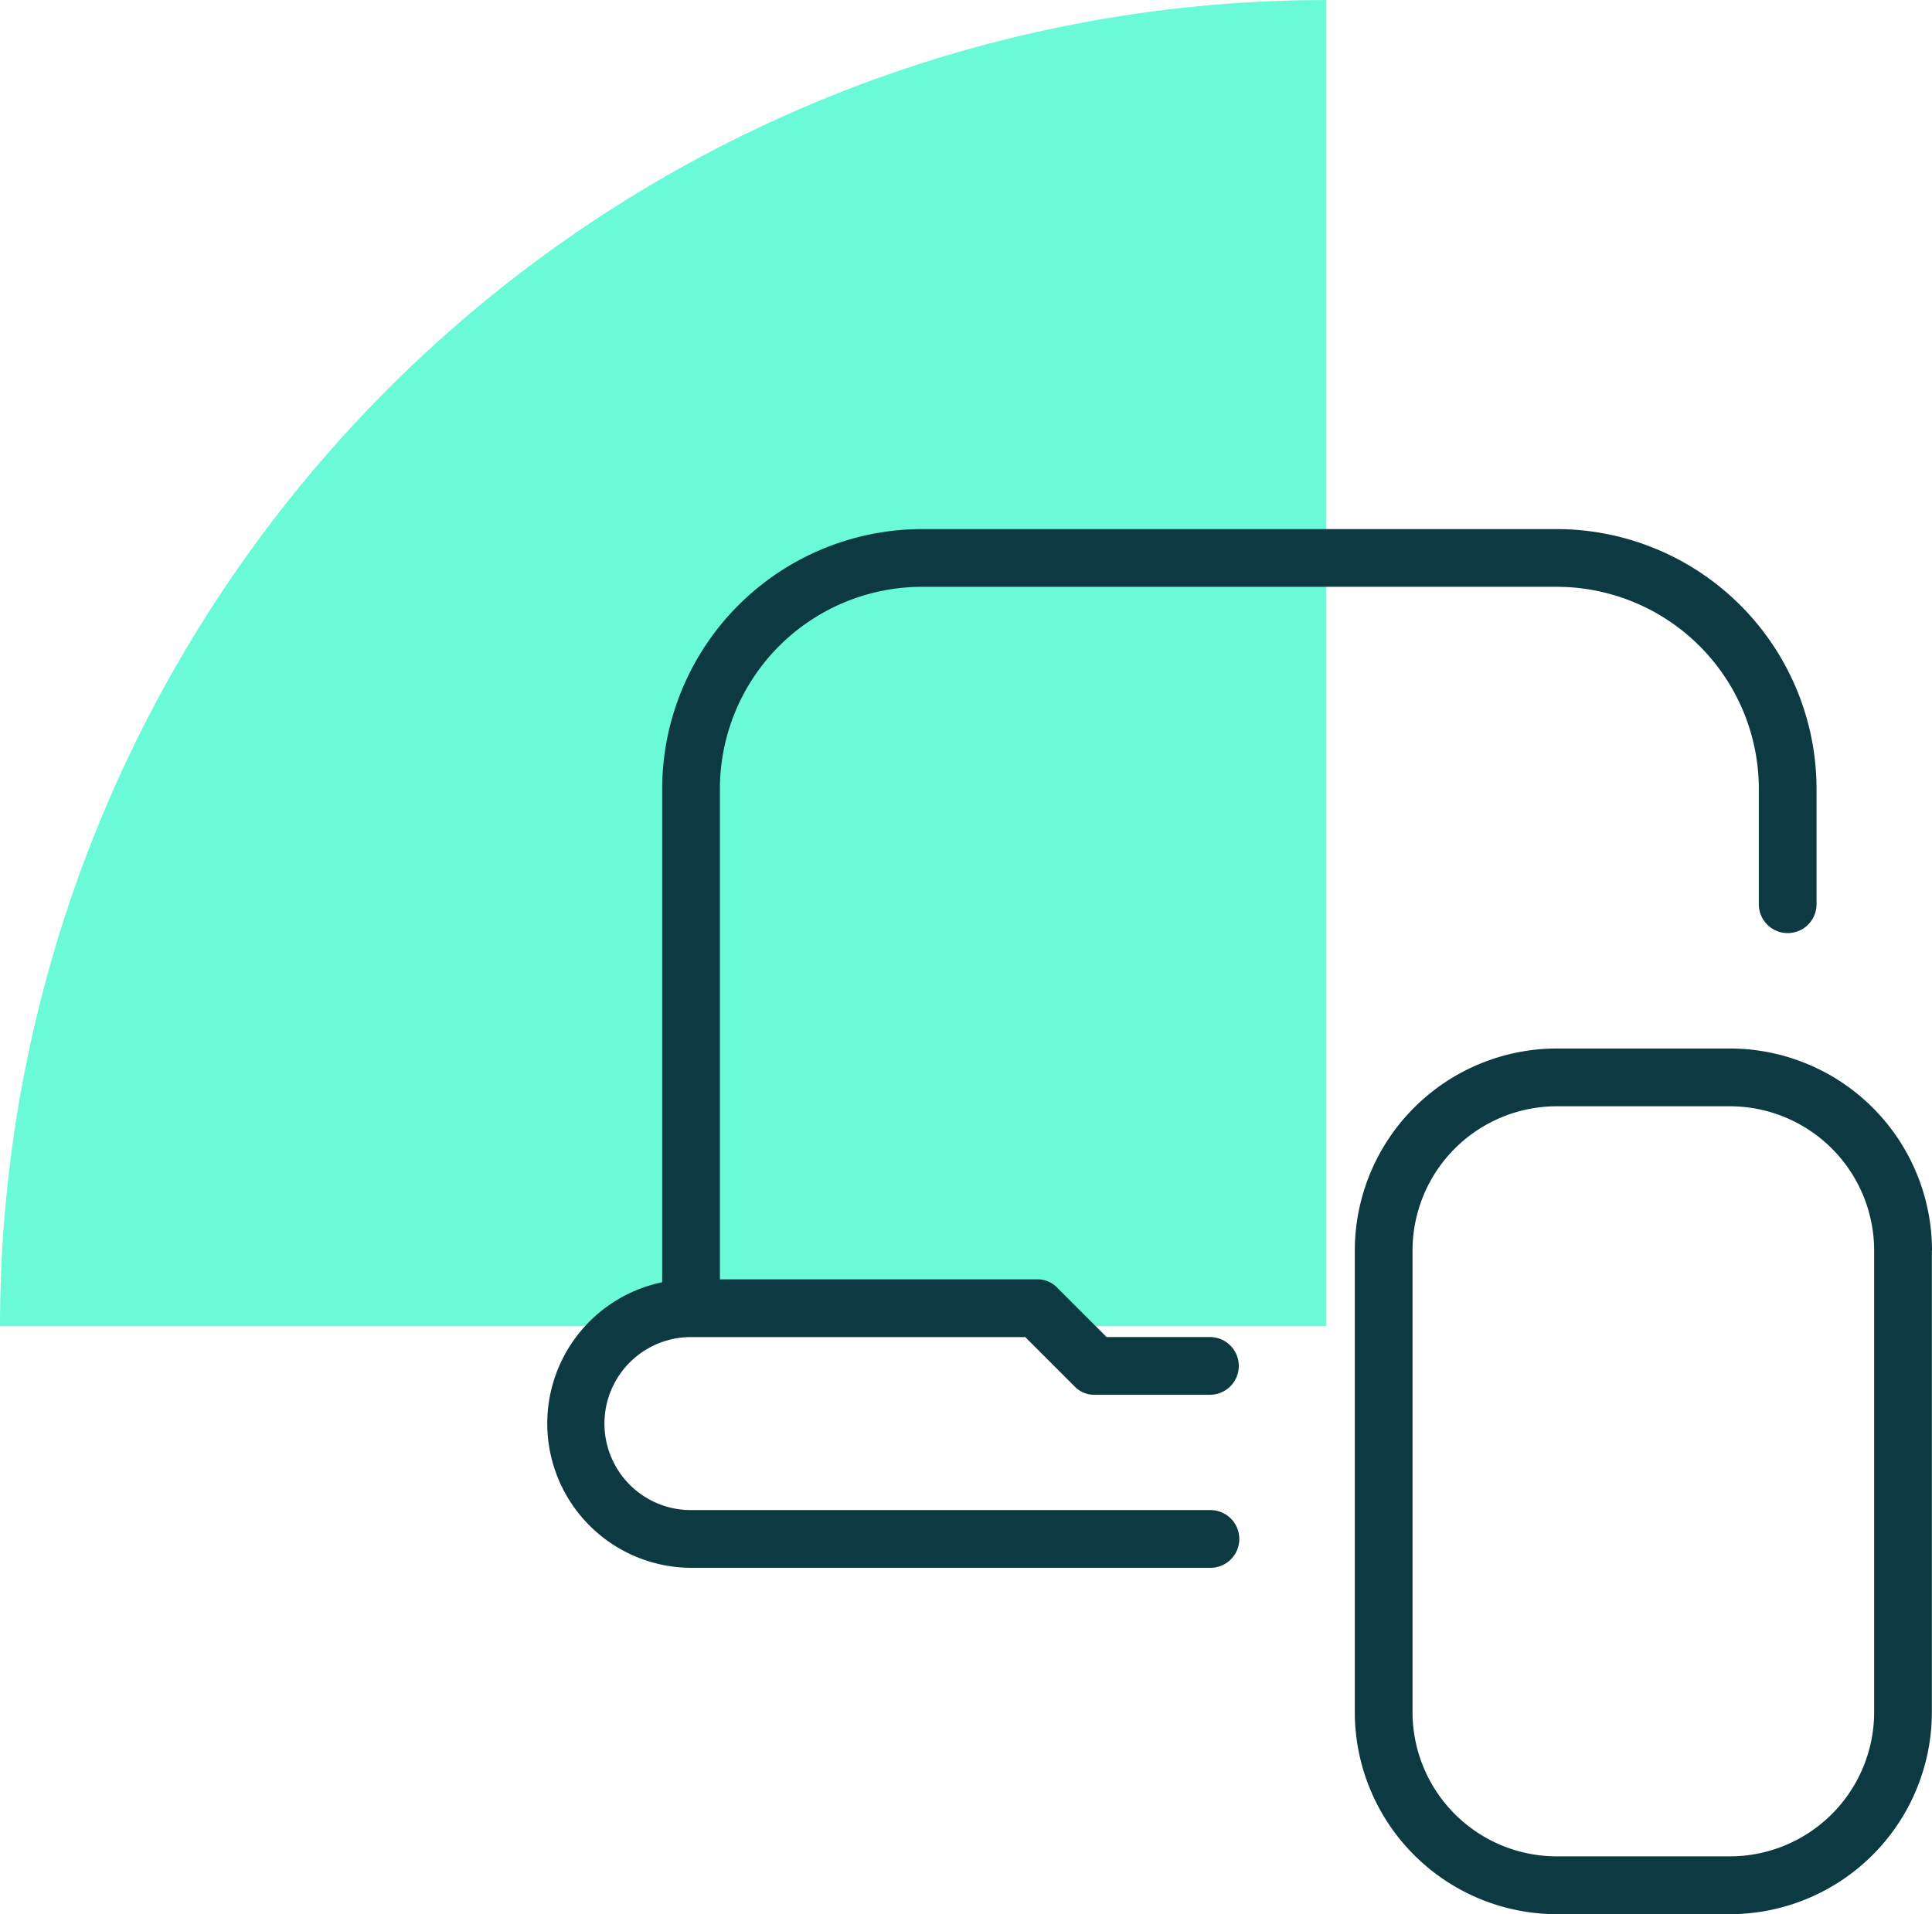
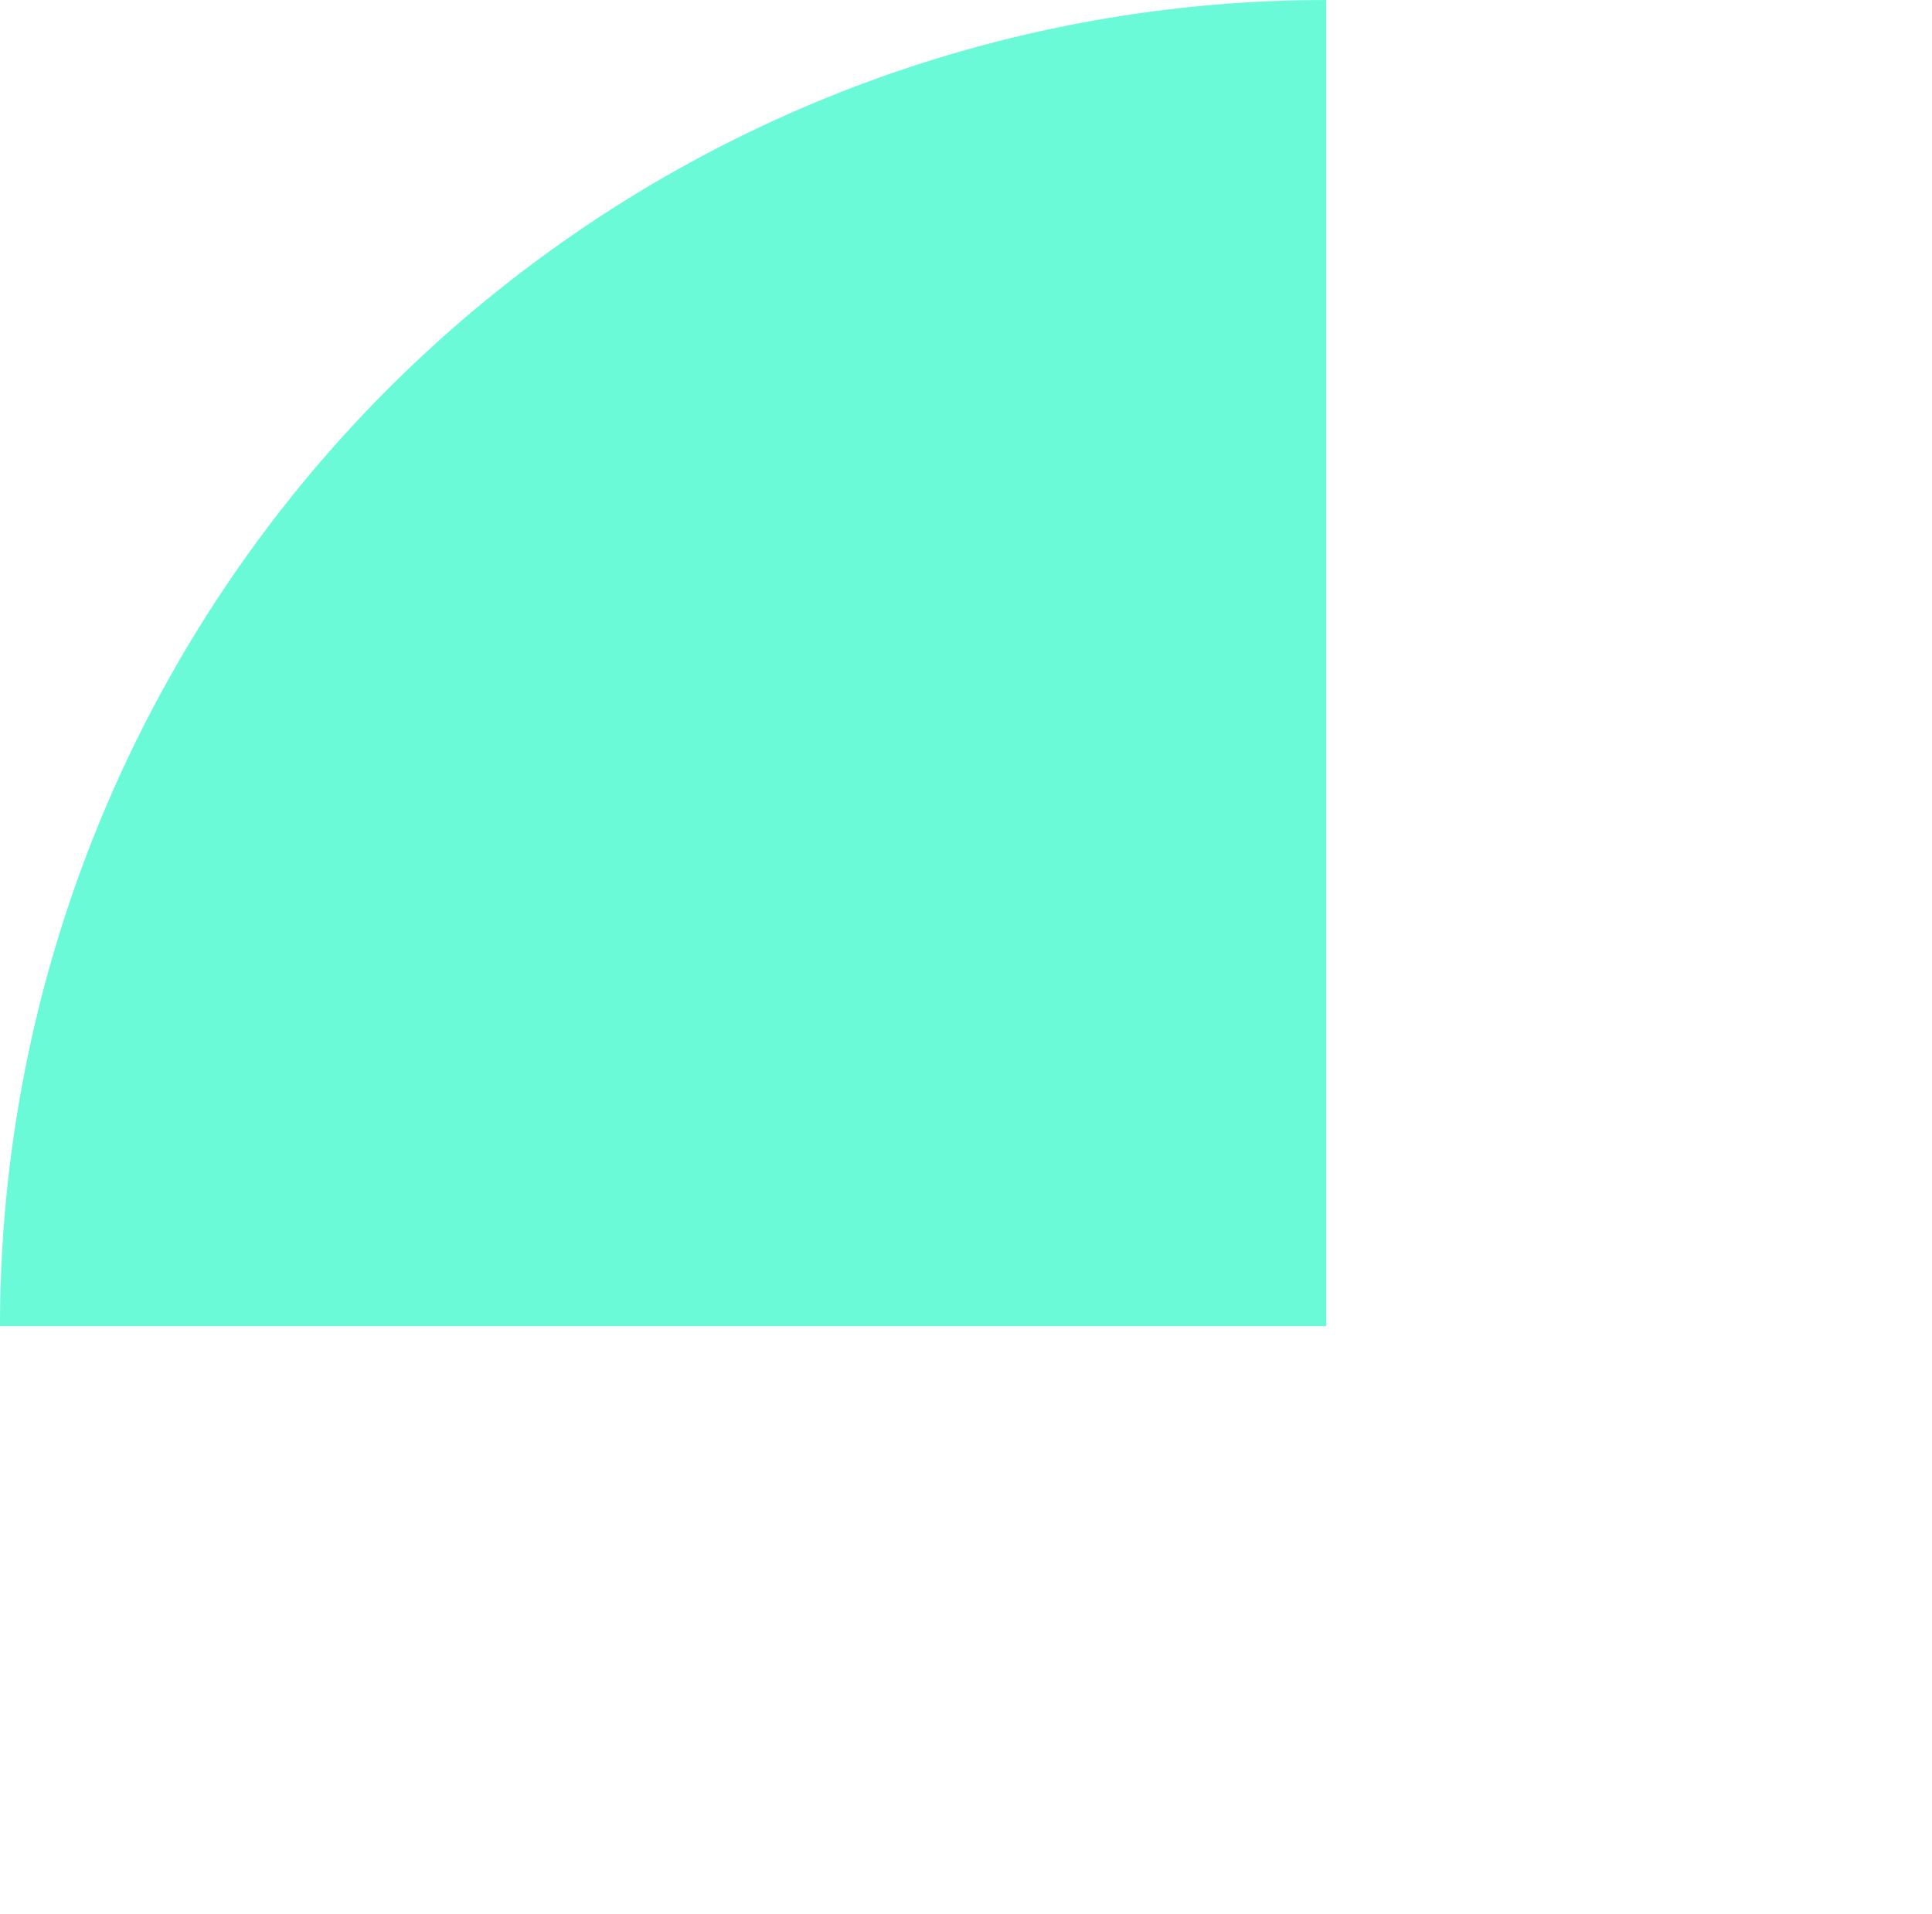
<svg xmlns="http://www.w3.org/2000/svg" width="75.975" height="75.283" viewBox="0 0 75.975 75.283">
  <g id="careers-digital" transform="translate(0 0)">
    <g id="Group_4949" data-name="Group 4949" transform="translate(0 0)">
      <path id="Path_114916" data-name="Path 114916" d="M52.157,0A52.157,52.157,0,0,0,0,52.157H52.157Z" transform="translate(0 0.001)" fill="#6bfad8" />
    </g>
-     <path id="laptop-mobile" d="M2.27,35.182a3.4,3.4,0,0,0,3.4,3.4H26.1a1.135,1.135,0,1,1,0,2.27H5.674A5.675,5.675,0,0,1,4.54,29.621V10.214A10.229,10.229,0,0,1,14.754,0H39.721A10.229,10.229,0,0,1,49.935,10.214v4.54a1.135,1.135,0,1,1-2.27,0v-4.54A7.953,7.953,0,0,0,39.721,2.27H14.754a7.953,7.953,0,0,0-7.944,7.944V29.507H19.293a1.065,1.065,0,0,1,.794.34l1.929,1.929H26.08a1.135,1.135,0,0,1,0,2.27H21.54a1.065,1.065,0,0,1-.794-.34l-1.929-1.929H5.674A3.4,3.4,0,0,0,2.27,35.182Zm52.2-6.809V46.53a7.953,7.953,0,0,1-7.944,7.944H39.721a7.953,7.953,0,0,1-7.944-7.944V28.372a7.953,7.953,0,0,1,7.944-7.944H46.53A7.953,7.953,0,0,1,54.475,28.372Zm-2.27,0A5.677,5.677,0,0,0,46.53,22.7H39.721a5.677,5.677,0,0,0-5.674,5.674V46.53A5.677,5.677,0,0,0,39.721,52.2H46.53A5.677,5.677,0,0,0,52.2,46.53Z" transform="translate(21.5 20.809)" fill="#0d3a42" />
  </g>
</svg>